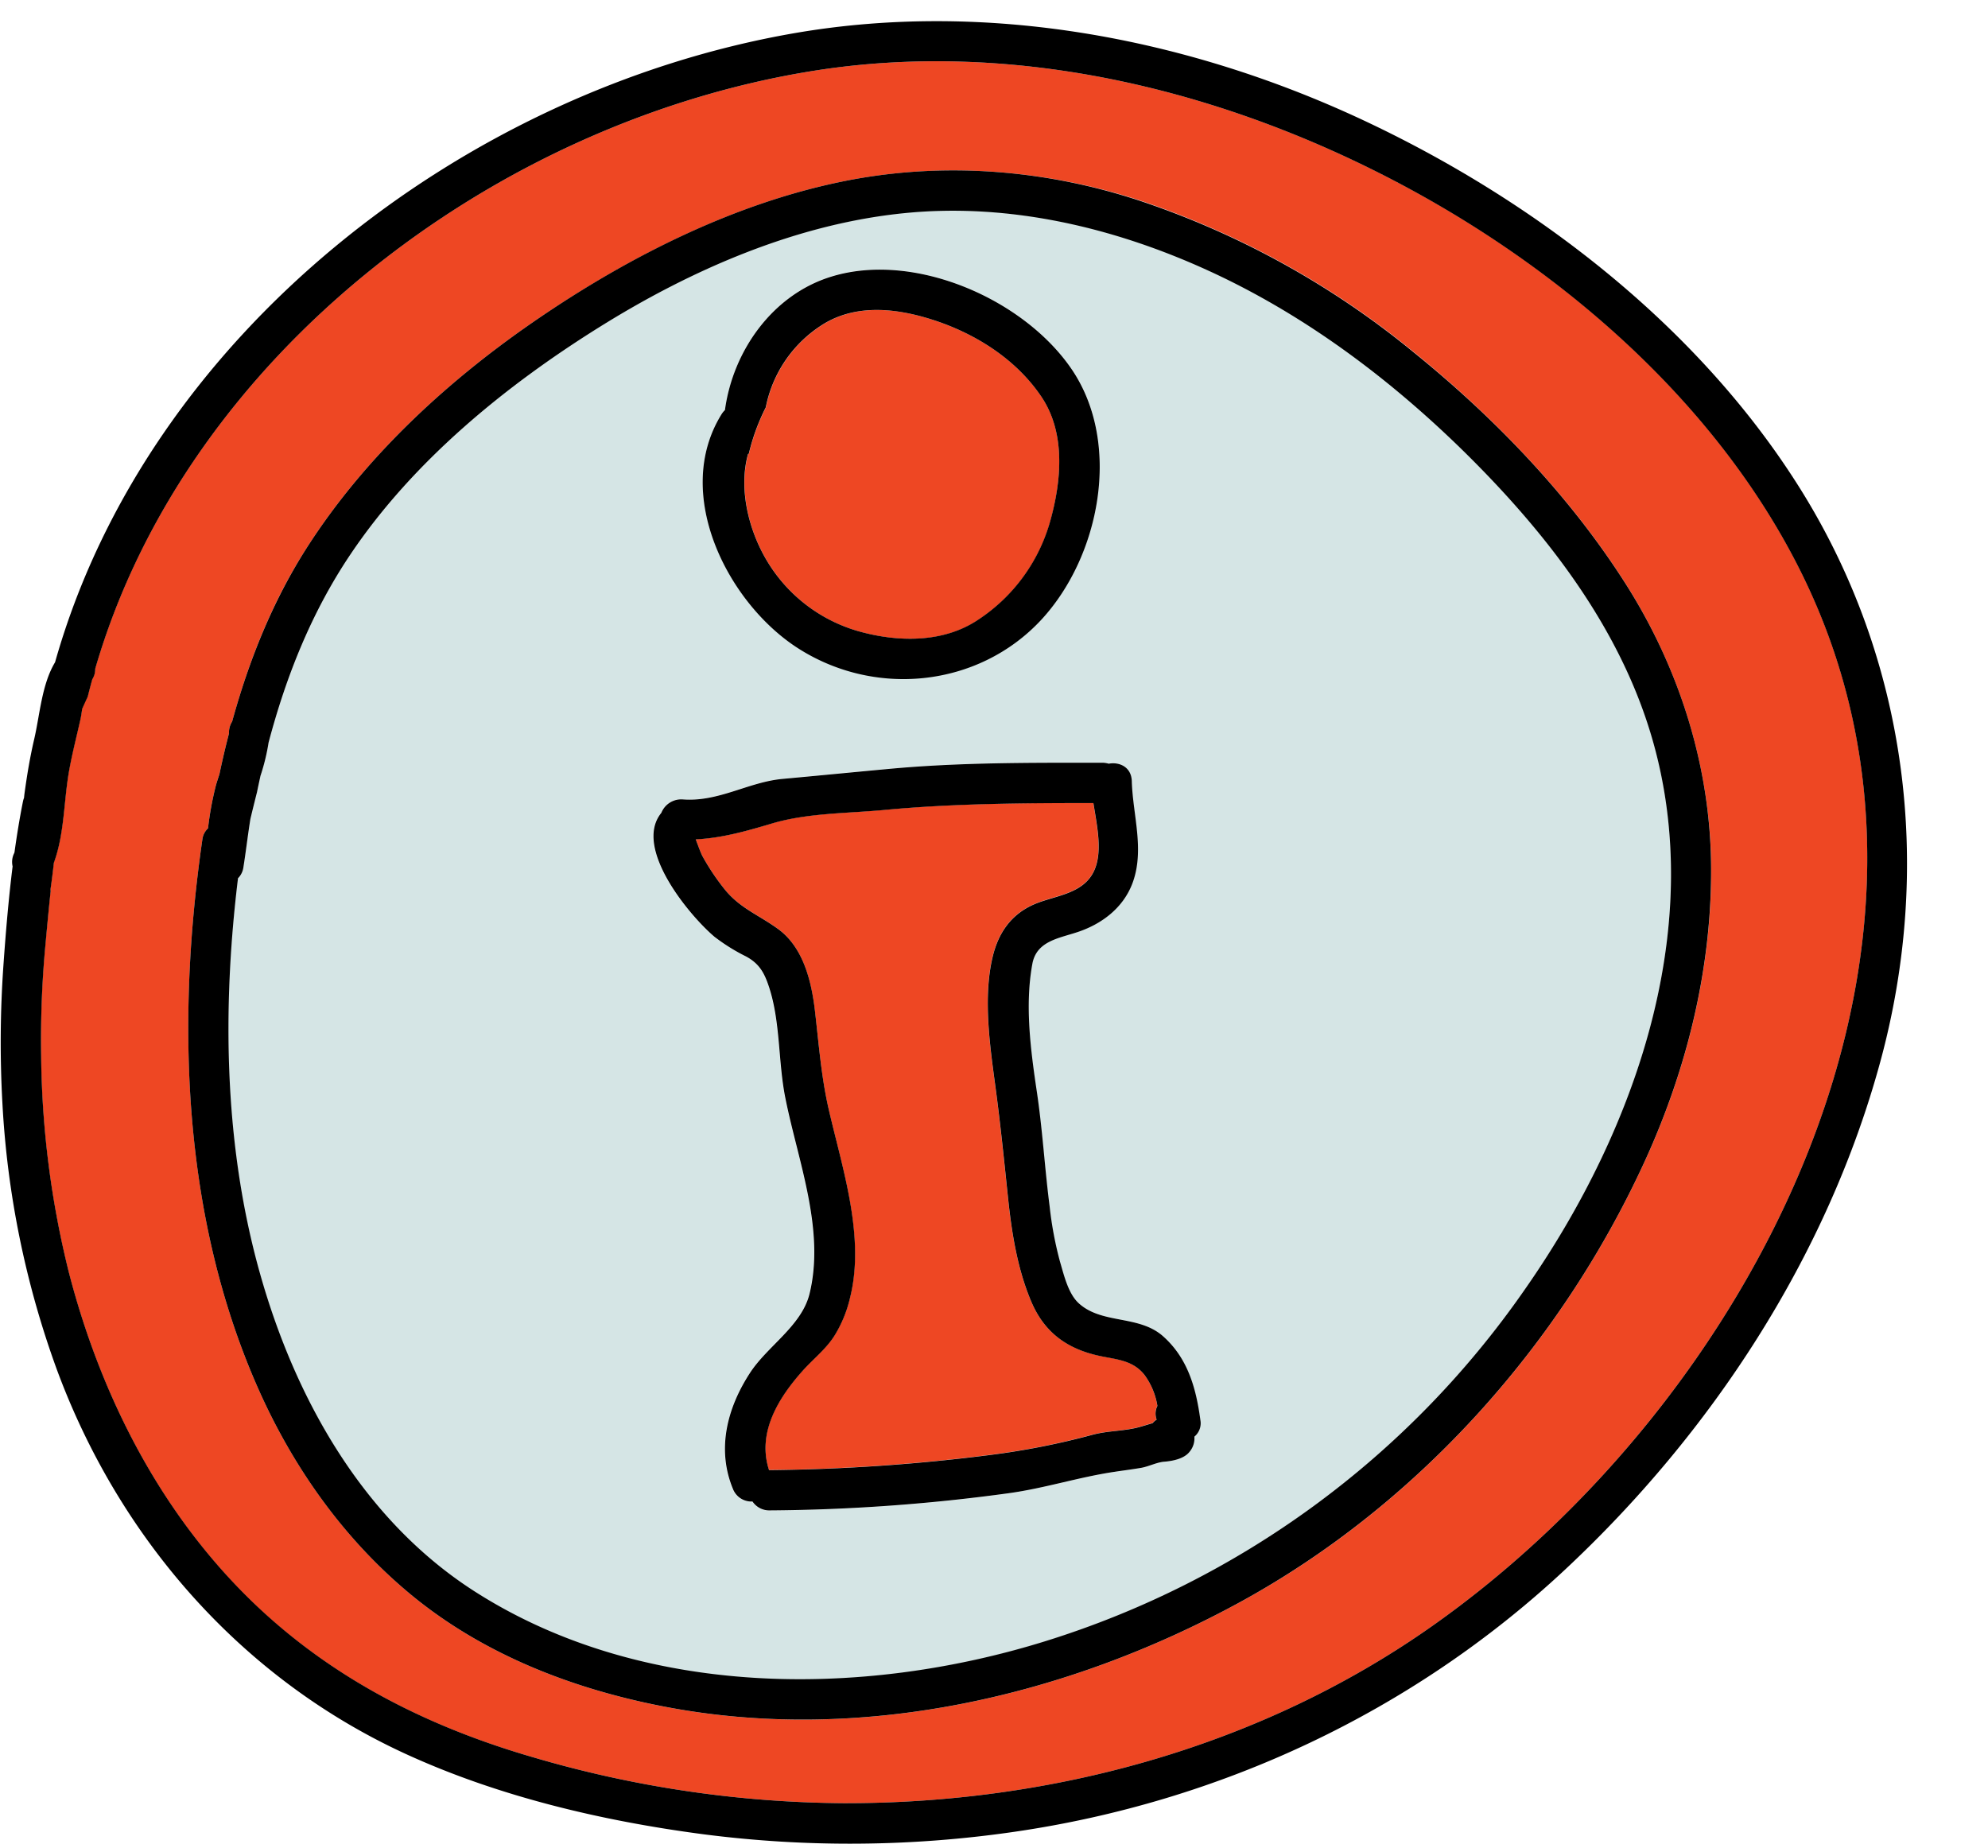
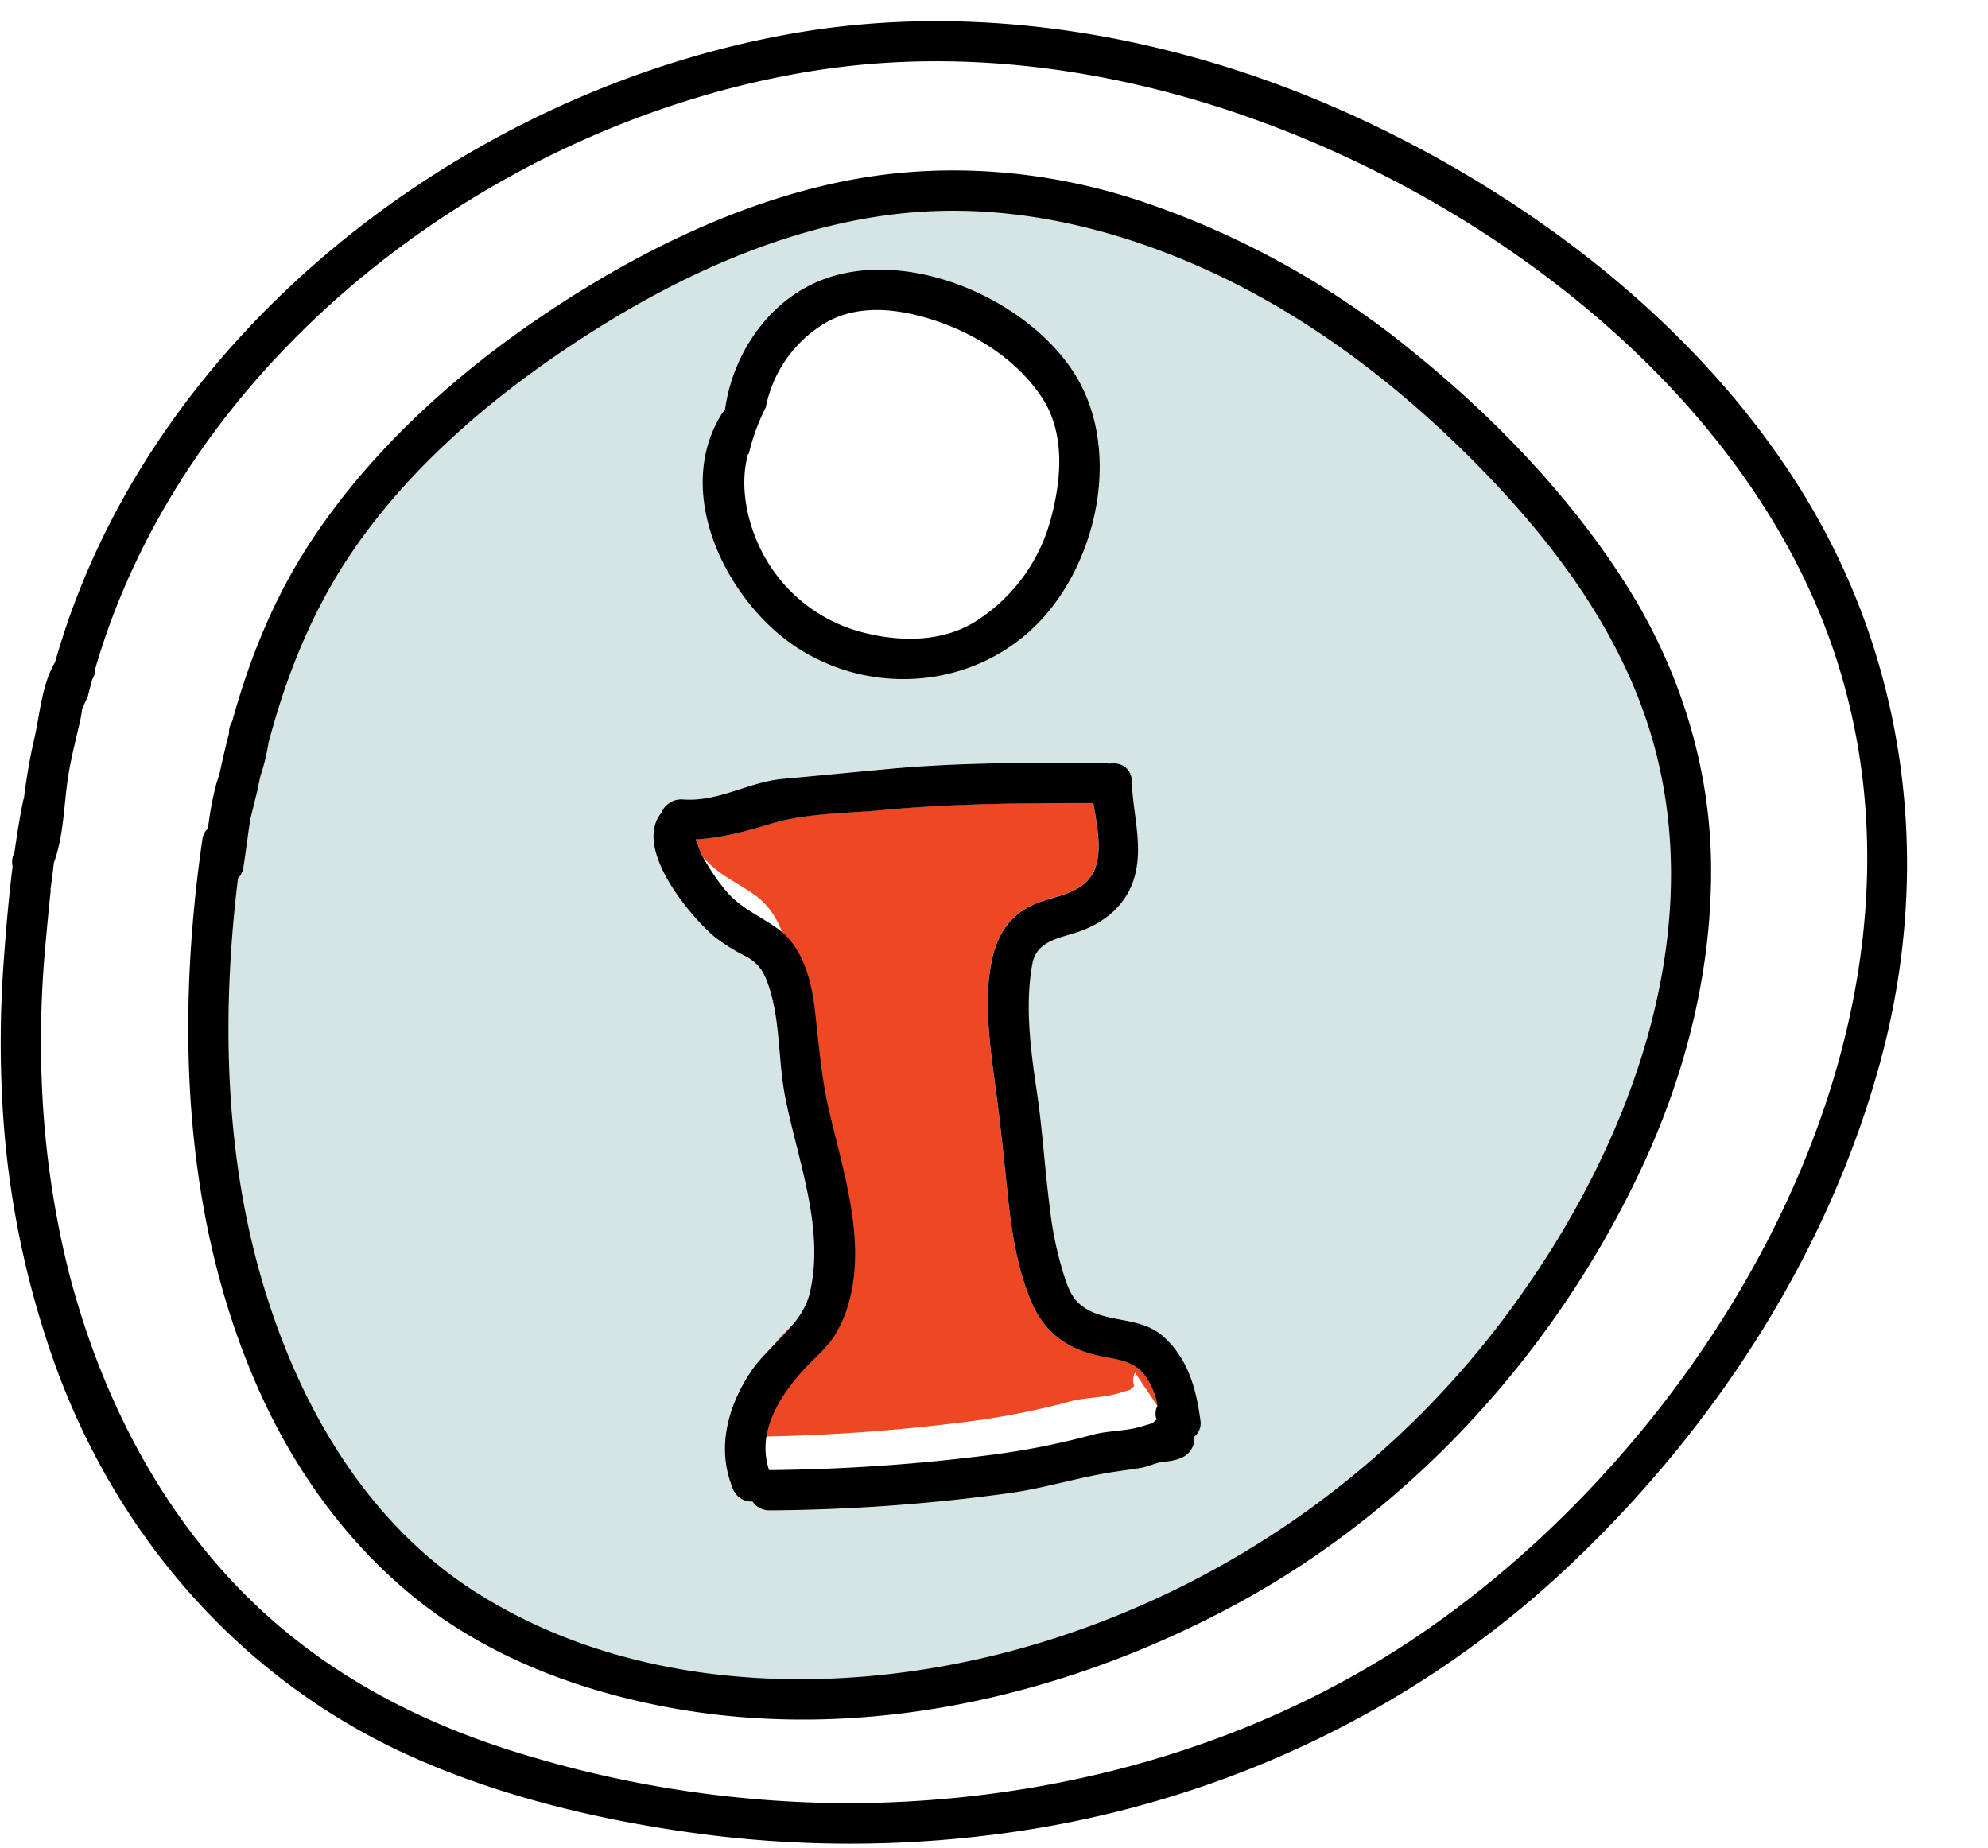
<svg xmlns="http://www.w3.org/2000/svg" height="457.1" preserveAspectRatio="xMidYMid meet" version="1.0" viewBox="11.2 31.0 491.8 457.1" width="491.8" zoomAndPan="magnify">
  <g id="change1_1">
    <path d="m418 207.59c-8.67-24.73-25.49-46-43.95-64.29-18.64-18.45-40-34.48-63.91-45.42-23.24-10.63-48.91-16.71-74.55-14.28-27.06 2.56-53.34 14-76.21 28.33-23.25 14.55-45.92 33.07-61.38 56.07-9.68 14.36-16 30.27-20.39 46.81a50.89 50.89 0 0 1 -2 8.21c-0.29 1.33-0.58 2.67-0.85 4-0.56 2.22-1.11 4.43-1.64 6.65-0.65 4-1.1 8-1.74 12a4.65 4.65 0 0 1 -1.33 2.69c-4 32.37-3.44 66.1 5.38 97.57 8.67 30.94 25.42 61.06 53.08 78.81 41.24 26.46 95.77 26.52 141.31 12.35a225.93 225.93 0 0 0 118.3 -86.65c28.54-40.66 47-93.96 29.88-142.85zm-228.31-74.16a5.27 5.27 0 0 1 0.85 -1.05c2-14.64 11.79-28.54 26.3-33 20.53-6.3 47.75 5.61 59.54 23 12.34 18.27 7 46.1-7.55 61.79-15.69 16.93-41.72 19.41-60.93 6.61-17.03-11.3-30.27-37.92-18.21-57.35zm116.92 253a5.15 5.15 0 0 1 -1.17 3.72c-1.4 1.77-4.21 2.32-6.35 2.49-1.75 0.14-3.75 1.16-5.54 1.49-2.21 0.39-4.44 0.66-6.66 1-8.81 1.33-17.37 4.09-26.24 5.3a456.5 456.5 0 0 1 -59.1 4.25 5 5 0 0 1 -4.26 -2.2 4.9 4.9 0 0 1 -4.84 -3.13c-4.08-9.87-1.4-20.06 4.24-28.71 4.31-6.64 12.72-11.64 14.69-19.5 4-15.91-2.86-33-5.95-48.48-1.79-9-1.17-18.67-4-27.35-1.16-3.58-2.39-5.89-5.71-7.7a46.83 46.83 0 0 1 -7.83 -4.88c-6.2-5.19-20.22-22-13.15-30.66a5.3 5.3 0 0 1 5.36 -3.32c8.85 0.66 16.18-4.31 24.66-5.08 8.76-0.8 17.51-1.66 26.26-2.47 17.52-1.63 35.16-1.53 52.74-1.53a5.39 5.39 0 0 1 1.65 0.24c2.67-0.5 5.64 0.87 5.72 4.36 0.21 8.3 3.18 16.89 0.24 25-2.26 6.27-7.68 10.32-13.85 12.36-4.6 1.52-10 2.24-11 7.85-1.84 10.25-0.4 21.38 1.12 31.6 1.41 9.42 1.94 18.87 3.16 28.31a89.21 89.21 0 0 0 2.58 13.76c0.95 3.24 2 7.85 4.61 10.23 5.73 5.25 14.85 2.86 20.82 8.13 6.16 5.44 8.22 12.85 9.28 20.74a4.3 4.3 0 0 1 -1.48 4.14z" fill="#d5e5e5" />
  </g>
  <g fill="#ee4723" id="change2_1">
-     <path d="m268.82 129.11c-5.93-8.77-15.22-14.88-25.11-18.39-9.56-3.39-20.7-5-29.6 1a31.33 31.33 0 0 0 -13.44 20.08 51.6 51.6 0 0 0 -4.2 11.48l-0.19 0.07c-2.31 8.3 0 18.1 4.08 25.37a38.82 38.82 0 0 0 23 18.39c9.76 2.8 21.17 3.09 29.92-2.82a43.07 43.07 0 0 0 17.8 -24.51c2.71-9.94 3.79-21.7-2.26-30.67z" fill="inherit" />
-     <path d="m297.5 378.78a17.6 17.6 0 0 0 -3.26 -7.76c-2.83-3.48-6.61-3.69-10.72-4.54-8.12-1.67-13.89-5.68-17.21-13.48-3.46-8.15-4.87-17.16-5.78-25.93-0.95-9.07-1.86-18-3.07-27.07-1.37-10.22-3.15-22.23-0.69-32.41 1.42-5.87 4.57-10.42 10.2-12.88 4.5-2 10.56-2.37 13.78-6.51 3.67-4.7 1.89-12.24 0.92-18.56-17.27 0-34.54 0.09-51.74 1.71-9.16 0.86-19.2 0.73-28 3.41-6.24 1.89-12.28 3.56-18.64 3.86 0.45 1.13 1.22 3.36 1.7 4.22a56.76 56.76 0 0 0 5.52 8.22c3.76 4.61 8.3 6.22 13.12 9.71 6.25 4.52 8.28 12.88 9.14 20.14 1 8.25 1.56 16.41 3.43 24.52 3.37 14.62 9 31.43 5.29 46.5a31.2 31.2 0 0 1 -3.9 9.52c-2.14 3.35-5.19 5.67-7.81 8.6-6.12 6.84-11.36 15.42-8.35 24.61a463.13 463.13 0 0 0 54.83 -3.76 187.18 187.18 0 0 0 25.27 -5c3.81-1 7.88-0.85 11.67-1.93 1.06-0.3 2.08-0.64 3.12-0.92a3.69 3.69 0 0 1 1 -0.88 4.21 4.21 0 0 1 0.18 -3.39z" fill="inherit" />
-     <path d="m457 173c-21.34-43.36-61.6-77.51-104.18-99-42.82-21.66-92.3-33.07-140.17-25.51-78.9 12.51-155.35 70.33-177.91 147.93a4.71 4.71 0 0 1 -0.74 2.58c-0.39 1.42-0.77 2.85-1.12 4.29-0.5 1-1 2-1.39 3.06-0.13 1-0.26 1.88-0.45 2.7-0.92 4.11-2 8.18-2.73 12.33-1.39 7.65-1.14 15.72-3.81 23-0.24 2.11-0.49 4.22-0.8 6.31a2.79 2.79 0 0 0 0 0.71c-0.47 4.39-0.88 8.8-1.28 13.21a252 252 0 0 0 -1.07 27.61 230.23 230.23 0 0 0 6.92 53.78c8.67 33.33 25.5 64.82 52 87.34 18.23 15.44 39.55 25.66 62.43 32.28a278.48 278.48 0 0 0 77.1 11.47c51.49 0.13 103.2-13.92 145.55-43.72 78.5-55.23 137.65-166.9 91.65-260.37zm-39 145.5c-20.78 45.23-56.07 84.8-99.86 108.77-42.88 23.48-94.06 35.3-142.64 25.93-22.8-4.4-45-13-63-28-16.5-13.79-29.1-31.67-37.71-51.32-18.48-42.19-20-90.16-13.53-135.18a4.51 4.51 0 0 1 1.4 -2.78 80.36 80.36 0 0 1 1.93 -10.55c0.26-0.93 0.56-1.88 0.89-2.83q1.06-5.07 2.37-10.1v-0.07a5 5 0 0 1 0.78 -2.87c4.17-15.18 10-29.84 18.56-43.13 14.71-22.94 35.67-42.05 58.16-57.24 22.28-15 47.66-27.78 74.15-33.21 24.46-5 50.06-3.07 73.74 4.69a213.14 213.14 0 0 1 67.48 37.31c19.9 16.11 38.52 35.41 52.36 57.05 13.63 21.31 21.45 46.06 21.44 71.44 0 24.93-6.13 49.48-16.52 72.09z" fill="inherit" />
+     <path d="m297.5 378.78a17.6 17.6 0 0 0 -3.26 -7.76c-2.83-3.48-6.61-3.69-10.72-4.54-8.12-1.67-13.89-5.68-17.21-13.48-3.46-8.15-4.87-17.16-5.78-25.93-0.95-9.07-1.86-18-3.07-27.07-1.37-10.22-3.15-22.23-0.69-32.41 1.42-5.87 4.57-10.42 10.2-12.88 4.5-2 10.56-2.37 13.78-6.51 3.67-4.7 1.89-12.24 0.92-18.56-17.27 0-34.54 0.09-51.74 1.71-9.16 0.86-19.2 0.73-28 3.41-6.24 1.89-12.28 3.56-18.64 3.86 0.45 1.13 1.22 3.36 1.7 4.22c3.76 4.61 8.3 6.22 13.12 9.71 6.25 4.52 8.28 12.88 9.14 20.14 1 8.25 1.56 16.41 3.43 24.52 3.37 14.62 9 31.43 5.29 46.5a31.2 31.2 0 0 1 -3.9 9.52c-2.14 3.35-5.19 5.67-7.81 8.6-6.12 6.84-11.36 15.42-8.35 24.61a463.13 463.13 0 0 0 54.83 -3.76 187.18 187.18 0 0 0 25.27 -5c3.81-1 7.88-0.85 11.67-1.93 1.06-0.3 2.08-0.64 3.12-0.92a3.69 3.69 0 0 1 1 -0.88 4.21 4.21 0 0 1 0.18 -3.39z" fill="inherit" />
  </g>
  <g id="change3_1">
    <path d="m456.66 152.1c-25.21-40.4-65.94-71.64-108.66-91.57-43.32-20.19-92.89-29.53-140.3-21.32-81.82 14.19-160 74.66-182.88 155.63-3.33 5.54-3.76 13.08-5.2 19.19-1 4.31-1.73 8.69-2.33 13.07-0.06 0.43-0.11 0.87-0.15 1.3a5 5 0 0 0 -0.25 0.83c-0.84 4.19-1.52 8.41-2.11 12.64l-0.09 0.23a4.88 4.88 0 0 0 -0.37 3.24c-1 8.07-1.69 16.2-2.26 24.31a271.53 271.53 0 0 0 -0.26 34.35 227.73 227.73 0 0 0 13.34 65.48c15.34 41.8 45.51 76.54 86.13 95.29 23.07 10.64 48.76 16.69 73.87 20a282.78 282.78 0 0 0 77 -0.6c50.87-7.39 98.5-29.66 136.11-64.75 36.37-33.94 65-77.57 78.11-125.77s6.79-99.09-19.7-141.55zm-91.31 281.27c-42.35 29.8-94.06 43.85-145.55 43.72a278.48 278.48 0 0 1 -77.1 -11.47c-22.88-6.66-44.2-16.84-62.42-32.33-26.51-22.52-43.34-54-52-87.34a230.23 230.23 0 0 1 -6.9 -53.68 252 252 0 0 1 1.07 -27.61c0.4-4.41 0.81-8.82 1.28-13.21a2.79 2.79 0 0 1 0 -0.71c0.31-2.09 0.56-4.2 0.8-6.31 2.67-7.3 2.42-15.37 3.81-23 0.75-4.15 1.81-8.22 2.73-12.33 0.19-0.82 0.32-1.75 0.45-2.7 0.43-1 0.89-2 1.39-3.06 0.35-1.44 0.73-2.87 1.12-4.29a4.71 4.71 0 0 0 0.73 -2.61c22.54-77.62 98.99-135.44 177.89-147.95 47.87-7.56 97.35 3.85 140.14 25.51 42.58 21.53 82.84 55.68 104.18 99 46.03 93.47-13.12 205.14-91.62 260.37z" fill="inherit" />
  </g>
  <g id="change3_2">
    <path d="m413.08 175c-13.84-21.64-32.46-40.94-52.36-57a213.14 213.14 0 0 0 -67.48 -37.31c-23.68-7.84-49.24-9.79-73.74-4.77-26.49 5.43-51.87 18.16-74.15 33.21-22.49 15.19-43.45 34.3-58.16 57.24-8.52 13.29-14.39 27.95-18.56 43.13a5 5 0 0 0 -0.78 2.87v0.07q-1.3 5-2.37 10.1c-0.33 1-0.63 1.9-0.89 2.83a80.36 80.36 0 0 0 -1.93 10.55 4.51 4.51 0 0 0 -1.4 2.78c-6.49 45-4.95 93 13.53 135.18 8.61 19.65 21.18 37.53 37.7 51.31 18 15 40.22 23.61 63 28 48.58 9.37 99.76-2.45 142.64-25.93 43.79-24 79.08-63.54 99.86-108.77 10.38-22.61 16.51-47.16 16.51-72.09 0.03-25.4-7.79-50.12-21.42-71.4zm-24.93 175.38a225.93 225.93 0 0 1 -118.3 86.62c-45.54 14.17-100.07 14.11-141.31-12.35-27.66-17.75-44.41-47.87-53.08-78.81-8.82-31.47-9.33-65.2-5.38-97.57a4.65 4.65 0 0 0 1.33 -2.69c0.64-4 1.09-8 1.74-12 0.53-2.22 1.08-4.43 1.64-6.65 0.27-1.33 0.56-2.67 0.85-4a50.89 50.89 0 0 0 2 -8.21c4.36-16.5 10.7-32.41 20.36-46.72 15.44-22.93 38.11-41.47 61.36-56 22.87-14.31 49.15-25.77 76.21-28.33 25.64-2.43 51.31 3.65 74.55 14.28 23.93 10.94 45.27 27 63.91 45.42 18.46 18.28 35.28 39.56 43.95 64.29 17.14 48.82-1.32 102.12-29.83 142.72z" fill="inherit" />
  </g>
  <g id="change3_3">
    <path d="m276.38 122.44c-11.79-17.44-39-29.35-59.54-23-14.51 4.45-24.32 18.35-26.3 33a5.27 5.27 0 0 0 -0.85 1.05c-12.06 19.43 1.18 46 18.21 57.41 19.21 12.8 45.24 10.32 60.93-6.61 14.55-15.75 19.89-43.58 7.55-61.85zm-5.33 37.32a43.07 43.07 0 0 1 -17.8 24.51c-8.75 5.91-20.16 5.62-29.92 2.82a38.82 38.82 0 0 1 -23 -18.39c-4.07-7.27-6.39-17.07-4.08-25.37l0.19-0.07a51.6 51.6 0 0 1 4.2 -11.48 31.33 31.33 0 0 1 13.44 -20.08c8.9-6 20-4.37 29.6-1 9.89 3.51 19.18 9.62 25.11 18.39 6.08 8.99 5 20.75 2.26 30.67z" fill="inherit" />
  </g>
  <g id="change3_4">
    <path d="m308.15 382.27c-1.06-7.89-3.12-15.3-9.28-20.74-6-5.27-15.09-2.88-20.82-8.13-2.6-2.38-3.66-7-4.61-10.23a89.21 89.21 0 0 1 -2.58 -13.76c-1.22-9.44-1.75-18.89-3.16-28.31-1.52-10.22-3-21.35-1.12-31.6 1-5.61 6.36-6.33 11-7.85 6.17-2 11.59-6.09 13.85-12.36 2.94-8.13 0-16.72-0.24-25-0.08-3.49-3-4.86-5.72-4.36a5.39 5.39 0 0 0 -1.65 -0.24c-17.58 0-35.22-0.1-52.74 1.53-8.75 0.81-17.5 1.67-26.26 2.47-8.48 0.77-15.81 5.74-24.66 5.08a5.3 5.3 0 0 0 -5.36 3.32c-7.07 8.65 7 25.47 13.15 30.66a46.83 46.83 0 0 0 7.83 4.88c3.32 1.81 4.55 4.12 5.71 7.7 2.81 8.68 2.19 18.39 4 27.35 3.09 15.5 9.9 32.57 5.95 48.48-2 7.9-10.38 12.84-14.69 19.46-5.64 8.65-8.32 18.84-4.24 28.71a4.9 4.9 0 0 0 4.84 3.13 5 5 0 0 0 4.26 2.2 456.5 456.5 0 0 0 59.1 -4.25c8.87-1.21 17.43-4 26.24-5.3 2.22-0.34 4.45-0.61 6.66-1 1.79-0.33 3.79-1.35 5.54-1.49 2.14-0.17 5-0.72 6.35-2.49a5.15 5.15 0 0 0 1.17 -3.72 4.3 4.3 0 0 0 1.48 -4.14zm-10.81-0.07a3.69 3.69 0 0 0 -1 0.88c-1 0.28-2.06 0.62-3.12 0.92-3.79 1.08-7.86 0.91-11.67 1.93a187.18 187.18 0 0 1 -25.27 5 463.13 463.13 0 0 1 -54.83 3.76c-3-9.19 2.23-17.77 8.35-24.61 2.62-2.93 5.67-5.25 7.81-8.6a31.2 31.2 0 0 0 3.9 -9.52c3.74-15.07-1.92-31.88-5.29-46.5-1.87-8.11-2.46-16.27-3.43-24.52-0.86-7.26-2.89-15.62-9.14-20.14-4.82-3.49-9.36-5.1-13.12-9.71a56.76 56.76 0 0 1 -5.52 -8.22c-0.48-0.86-1.25-3.09-1.7-4.22 6.36-0.3 12.4-2 18.64-3.86 8.82-2.68 18.86-2.55 28-3.41 17.2-1.62 34.47-1.7 51.74-1.71 1 6.32 2.75 13.86-0.92 18.56-3.22 4.14-9.28 4.54-13.78 6.51-5.63 2.46-8.78 7-10.2 12.88-2.46 10.18-0.68 22.19 0.69 32.41 1.21 9 2.12 18 3.07 27.07 0.91 8.77 2.32 17.78 5.78 25.93 3.32 7.8 9.09 11.81 17.21 13.48 4.11 0.85 7.89 1.06 10.72 4.54a17.6 17.6 0 0 1 3.26 7.76 4.21 4.21 0 0 0 -0.18 3.39z" fill="inherit" />
  </g>
</svg>